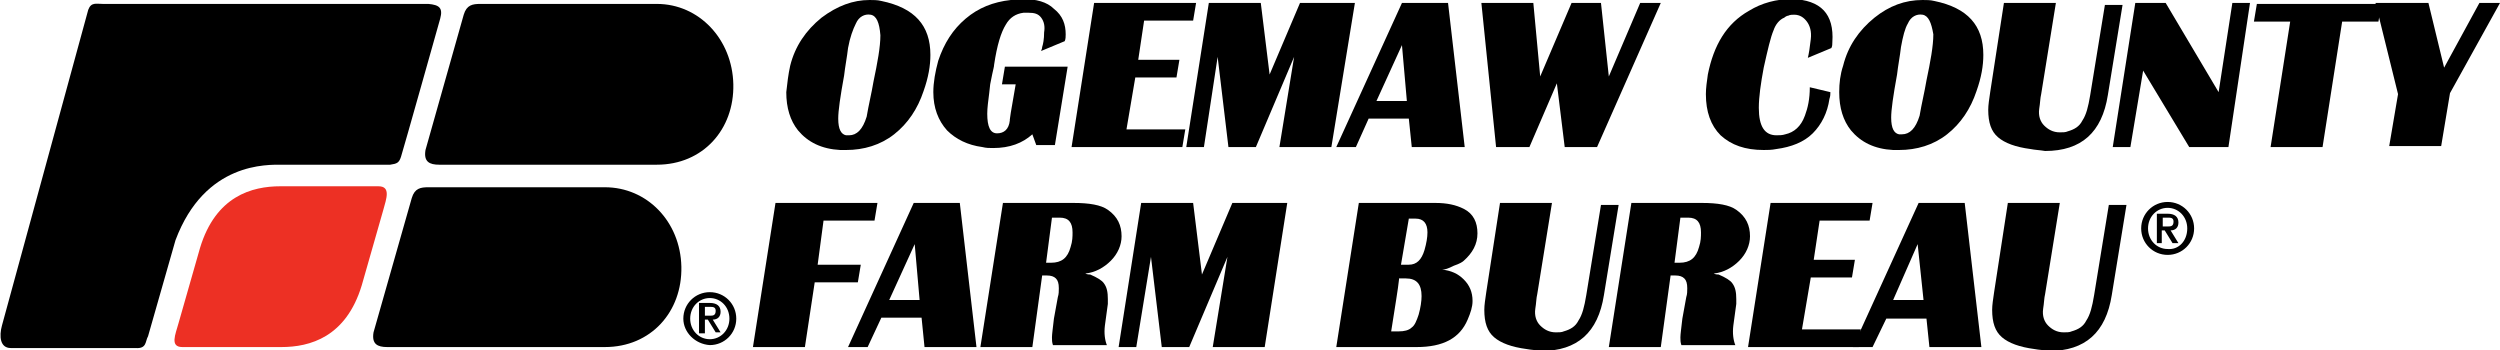
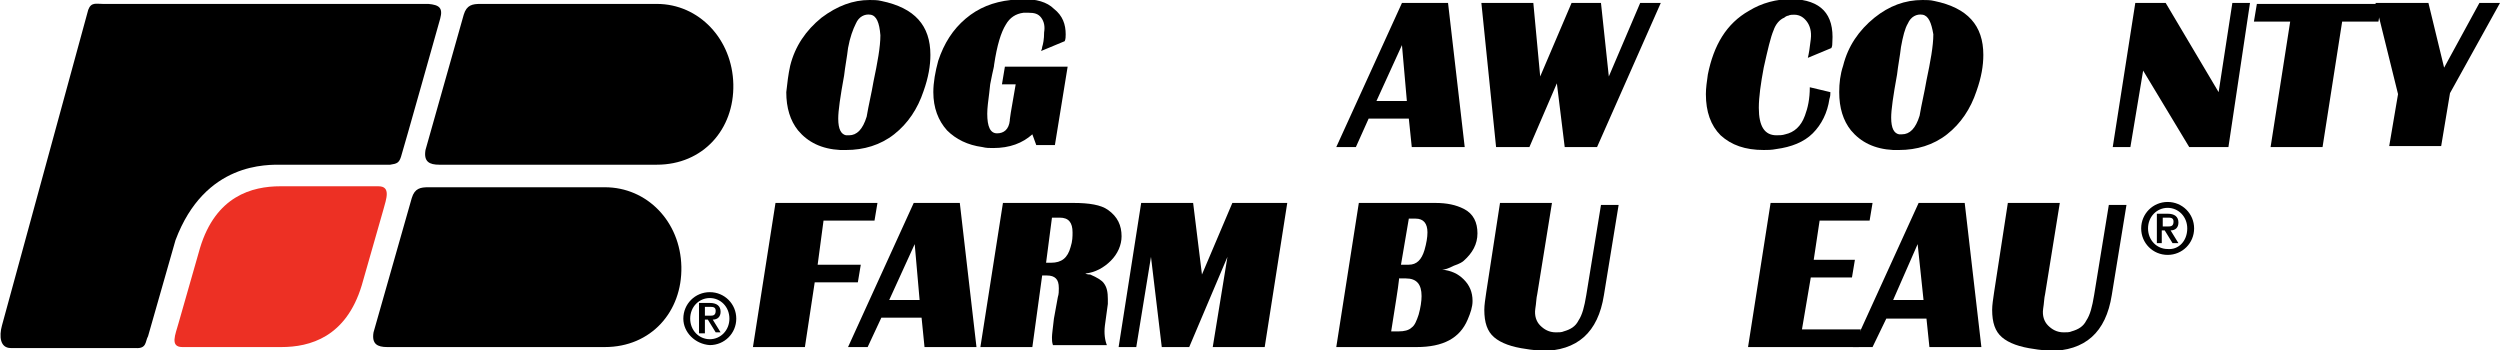
<svg xmlns="http://www.w3.org/2000/svg" version="1.1" id="Layer_1" x="0px" y="0px" viewBox="0 0 255 35.7" style="enable-background:new 0 0 255 35.7;" xml:space="preserve">
  <style type="text/css">
	.st0{fill:#ED3024;}
</style>
  <g>
    <g>
      <path d="M82.1,35.4h-5.3l2.3-14.7h10.4l-0.3,1.8h-5.2L83.4,27h4.4l-0.3,1.8h-4.4L82.1,35.4z" />
      <path d="M88.5,35.4h-2l6.7-14.7h4.7l1.7,14.7h-5.3L94,32.4h-4.1L88.5,35.4z M90.7,30.6h3.1l-0.5-5.7L90.7,30.6z" />
      <path d="M105.3,35.4H100l2.3-14.7h7.2c1.6,0,2.8,0.2,3.5,0.7c1,0.7,1.4,1.6,1.4,2.7c0,0.9-0.4,1.8-1.1,2.5    c-0.7,0.7-1.6,1.2-2.6,1.3c0.2,0.1,0.4,0.1,0.5,0.1c0.7,0.3,1.2,0.6,1.4,0.9c0.3,0.4,0.4,0.9,0.4,1.6c0,0.1,0,0.3,0,0.5l-0.3,2.2    c-0.1,0.8,0,1.5,0.2,2h-5.5c-0.1-0.3-0.1-0.5-0.1-0.8c0-0.3,0.1-1,0.2-1.9l0.4-2.2c0.1-0.3,0.1-0.6,0.1-0.9c0-0.5-0.1-0.8-0.3-1    c-0.2-0.2-0.5-0.3-0.9-0.3h-0.5L105.3,35.4z M106.7,26.8h0.5c1.1,0,1.7-0.5,2-1.6c0.2-0.6,0.2-1.1,0.2-1.5c0-1-0.4-1.5-1.3-1.5    h-0.8L106.7,26.8z" />
      <path d="M115.9,35.4h-1.8l2.3-14.7h5.3l0.9,7.3l3.1-7.3h5.6l-2.3,14.7h-5.3l1.5-9.2l-3.9,9.2h-2.8l-1.1-9.2L115.9,35.4z" />
      <path d="M144.5,35.4h-8.2l2.3-14.7h7.8c1.2,0,2.1,0.2,2.9,0.6c1,0.5,1.4,1.4,1.4,2.5c0,1.1-0.5,2-1.4,2.8c-0.1,0.1-0.4,0.3-1,0.5    c-0.6,0.3-0.9,0.4-1.2,0.4c0.9,0.1,1.6,0.4,2.2,1c0.6,0.6,0.9,1.3,0.9,2.2c0,0.6-0.2,1.2-0.5,1.9    C148.9,34.5,147.2,35.4,144.5,35.4z M142.7,28.5c-0.1,1-0.4,2.7-0.8,5.3h0.8c0.5,0,1-0.1,1.3-0.4c0.3-0.2,0.5-0.7,0.7-1.3    c0.2-0.7,0.3-1.4,0.3-1.9c0-1.2-0.5-1.8-1.6-1.8H142.7z M142.9,27h0.8c0.8,0,1.3-0.5,1.6-1.5c0.2-0.7,0.3-1.3,0.3-1.8    c0-0.9-0.4-1.4-1.2-1.4h-0.7L142.9,27z" />
      <path d="M155.7,35.6c-1.5-0.2-2.6-0.6-3.3-1.2c-0.7-0.6-1-1.5-1-2.8c0-0.5,0.1-1.1,0.2-1.8l1.4-9.1h5.3l-1.5,9.3    c-0.1,0.4-0.1,0.9-0.2,1.5c-0.1,0.7,0.1,1.3,0.5,1.7c0.4,0.4,0.9,0.7,1.6,0.7c0.3,0,0.6,0,0.8-0.1c0.7-0.2,1.2-0.5,1.5-1.1    c0.4-0.6,0.6-1.4,0.8-2.6l1.5-9.2h1.8l-1.5,9.2c-0.6,3.8-2.7,5.7-6.4,5.7C156.7,35.7,156.2,35.7,155.7,35.6z" />
-       <path d="M169.4,35.4h-5.3l2.3-14.7h7.2c1.6,0,2.8,0.2,3.5,0.7c1,0.7,1.4,1.6,1.4,2.7c0,0.9-0.4,1.8-1.1,2.5    c-0.7,0.7-1.6,1.2-2.6,1.3c0.2,0.1,0.4,0.1,0.5,0.1c0.7,0.3,1.2,0.6,1.4,0.9c0.3,0.4,0.4,0.9,0.4,1.6c0,0.1,0,0.3,0,0.5l-0.3,2.2    c-0.1,0.8,0,1.5,0.2,2h-5.5c-0.1-0.3-0.1-0.5-0.1-0.8c0-0.3,0.1-1,0.2-1.9l0.4-2.2c0.1-0.3,0.1-0.6,0.1-0.9c0-0.5-0.1-0.8-0.3-1    c-0.2-0.2-0.5-0.3-0.9-0.3h-0.5L169.4,35.4z M170.8,26.8h0.5c1.1,0,1.7-0.5,2-1.6c0.2-0.6,0.2-1.1,0.2-1.5c0-1-0.4-1.5-1.3-1.5    h-0.8L170.8,26.8z" />
      <path d="M189.6,35.4h-11.3l2.3-14.7H191l-0.3,1.8h-5.1l-0.6,4h4.2l-0.3,1.8h-4.2l-0.9,5.3h6L189.6,35.4z" />
      <path d="M191,35.4h-2l6.7-14.7h4.7l1.7,14.7h-5.3l-0.3-2.9h-4.1L191,35.4z M193.1,30.6h3.1l-0.6-5.7L193.1,30.6z" />
      <path d="M207.5,35.6c-1.5-0.2-2.6-0.6-3.3-1.2c-0.7-0.6-1-1.5-1-2.8c0-0.5,0.1-1.1,0.2-1.8l1.4-9.1h5.3l-1.5,9.3    c-0.1,0.4-0.1,0.9-0.2,1.5c-0.1,0.7,0.1,1.3,0.5,1.7c0.4,0.4,0.9,0.7,1.6,0.7c0.3,0,0.6,0,0.8-0.1c0.7-0.2,1.2-0.5,1.5-1.1    c0.4-0.6,0.6-1.4,0.8-2.6l1.5-9.2h1.8l-1.5,9.2c-0.6,3.8-2.7,5.7-6.4,5.7C208.5,35.7,208,35.7,207.5,35.6z" />
    </g>
    <g>
      <path d="M69.7,32.5c0-1.5,1.2-2.7,2.7-2.7c1.5,0,2.7,1.2,2.7,2.7c0,1.5-1.2,2.7-2.7,2.7C70.9,35.1,69.7,33.9,69.7,32.5z     M74.4,32.5c0-1.2-0.9-2.1-2-2.1c-1.1,0-2,0.9-2,2.1c0,1.2,0.9,2.1,2,2.1C73.5,34.6,74.4,33.7,74.4,32.5z M71.3,30.9h1.1    c0.7,0,1.1,0.3,1.1,0.9c0,0.5-0.3,0.8-0.8,0.8l0.8,1.3H73l-0.8-1.3h-0.3V34h-0.6V30.9z M71.9,32.2h0.5c0.3,0,0.6,0,0.6-0.5    c0-0.4-0.3-0.4-0.6-0.4h-0.5V32.2z" />
    </g>
    <g>
      <path d="M218.4,23.3c0-1.5,1.2-2.7,2.7-2.7c1.5,0,2.7,1.2,2.7,2.7c0,1.5-1.2,2.7-2.7,2.7C219.6,26,218.4,24.8,218.4,23.3z     M223.1,23.3c0-1.2-0.9-2.1-2-2.1c-1.1,0-2,0.9-2,2.1c0,1.2,0.9,2.1,2,2.1C222.2,25.5,223.1,24.6,223.1,23.3z M220,21.8h1.1    c0.7,0,1.1,0.3,1.1,0.9c0,0.5-0.3,0.8-0.8,0.8l0.8,1.3h-0.6l-0.8-1.3h-0.3v1.3H220V21.8z M220.6,23.1h0.5c0.3,0,0.6,0,0.6-0.5    c0-0.4-0.3-0.4-0.6-0.4h-0.5V23.1z" />
    </g>
    <path d="M17.9,24.5c3-8,9.4-7.7,10.9-7.7h11c0.7-0.1,0.9-0.2,1.1-0.8c0.2-0.6,4-14.1,4-14.1c0.3-1.1-0.1-1.4-1.2-1.5H10.5   C9.8,0.4,9.3,0.2,9,1C8.8,1.7,0.2,33.2,0.2,33.2c-0.3,1.1-0.2,2.3,0.9,2.3c1.1,0,12.7,0,12.7,0c1.2,0.1,1-0.7,1.3-1.2L17.9,24.5z" />
-     <path class="st0" d="M18.6,35.4h10.1c2.9,0,6.6-1,8.2-6.3l2.2-7.7c0.3-1.1,0.8-2.4-0.5-2.4h-10c-2.9,0-6.6,1-8.2,6.3l-2.2,7.7   C17.9,34.1,17.3,35.4,18.6,35.4z" />
+     <path class="st0" d="M18.6,35.4h10.1c2.9,0,6.6-1,8.2-6.3l2.2-7.7c0.3-1.1,0.8-2.4-0.5-2.4h-10c-2.9,0-6.6,1-8.2,6.3l-2.2,7.7   C17.9,34.1,17.3,35.4,18.6,35.4" />
    <path d="M61.7,19.1c4.3,0,7.7,3.5,7.8,8.1c0.1,4.6-3.1,8.2-7.8,8.2H39.5c-1,0-1.6-0.3-1.4-1.5L42,20.2c0.3-1,0.9-1.1,1.7-1.1   L61.7,19.1z" />
    <path d="M67,0.4c4.3,0,7.7,3.6,7.8,8.2c0.1,4.6-3.1,8.2-7.8,8.2H44.8c-1,0-1.6-0.3-1.4-1.5l3.9-13.8c0.3-1,0.9-1.1,1.7-1.1L67,0.4z   " />
    <g>
      <path d="M80.6,6.7c0.5-2,1.6-3.6,3.2-4.9C85.4,0.6,87,0,88.7,0c0.4,0,0.8,0,1.2,0.1c3.4,0.7,5,2.5,5,5.5c0,1.1-0.2,2.3-0.7,3.7    c-0.6,1.8-1.6,3.3-3,4.4c-1.4,1.1-3.1,1.6-4.9,1.6c-0.2,0-0.4,0-0.6,0c-1.9-0.1-3.3-0.8-4.3-2c-0.8-1-1.2-2.3-1.2-3.9    C80.3,8.5,80.4,7.6,80.6,6.7z M88.8,1.5c-0.6-0.1-1.2,0.2-1.5,0.9C87,3,86.7,3.8,86.5,4.9c-0.1,0.9-0.3,1.9-0.4,2.8    c-0.4,2.2-0.6,3.6-0.6,4.4c0,1.1,0.3,1.6,0.8,1.7c0.1,0,0.2,0,0.3,0c0.8,0,1.4-0.6,1.8-1.9c0.2-1.2,0.5-2.4,0.7-3.6    c0.4-1.9,0.7-3.5,0.7-4.7C89.7,2.3,89.4,1.6,88.8,1.5z" />
      <path d="M108.7,3.5c0,0.2,0,0.5-0.1,0.7l-2.4,1c0-0.1,0.1-0.2,0.1-0.4c0.1-0.3,0.2-0.8,0.2-1.5c0.1-0.6,0-1.1-0.3-1.5    c-0.3-0.4-0.7-0.5-1.3-0.5c-0.1,0-0.3,0-0.5,0c-0.8,0.1-1.4,0.5-1.8,1.2c-0.5,0.8-0.9,2.1-1.2,4.1c0,0.2-0.1,0.5-0.2,1l-0.2,1    l-0.1,0.9c-0.1,0.8-0.2,1.5-0.2,2.1c0,1.3,0.3,2,1,2c0.7,0,1.2-0.4,1.3-1.3l0-0.1l0.1-0.7l0.5-2.9h-1.4l0.3-1.8h6.4l-1.3,8h-1.9    l-0.4-1.1c-1,0.9-2.3,1.4-4,1.4c-0.4,0-0.7,0-1.1-0.1c-1.5-0.2-2.7-0.8-3.6-1.7c-0.9-1-1.4-2.3-1.4-3.9c0-1,0.2-2.1,0.5-3.2    c0.6-1.8,1.5-3.2,2.8-4.3c1.3-1.1,2.8-1.7,4.6-1.9c0.4-0.1,0.8-0.1,1.2-0.1c1.4,0,2.5,0.3,3.2,1C108.4,1.6,108.7,2.5,108.7,3.5z" />
-       <path d="M120.6,15h-11.3l2.3-14.7H122l-0.3,1.8h-5l-0.6,4h4.2l-0.3,1.8h-4.2l-0.9,5.3h6L120.6,15z" />
-       <path d="M122.8,15H121l2.3-14.7h5.3l0.9,7.3l3.1-7.3h5.6L135.8,15h-5.3l1.5-9.2l-3.9,9.2h-2.8l-1.1-9.2L122.8,15z" />
      <path d="M138.3,15h-2l6.7-14.7h4.7l1.7,14.7H144l-0.3-2.9h-4.1L138.3,15z M140.4,10.3h3.1l-0.5-5.7L140.4,10.3z" />
      <path d="M152.6,15l-1.5-14.7h5.3l0.7,7.5l3.2-7.5h3l0.8,7.5l3.2-7.5h2.1L162.9,15h-3.3l-0.8-6.5L156,15H152.6z" />
      <path d="M186.9,4.3c0,0.2,0,0.4-0.1,0.6l-2.4,1c0.1-0.4,0.2-1,0.3-1.9c0.1-0.8-0.1-1.4-0.4-1.8c-0.3-0.4-0.7-0.7-1.3-0.7    c-0.2,0-0.4,0-0.6,0.1c-0.1,0-0.3,0.1-0.4,0.2c-0.5,0.2-0.9,0.7-1.1,1.3c-0.3,0.7-0.6,2-1,3.8c-0.3,1.6-0.5,3-0.5,4.1    c0,1.9,0.6,2.8,1.8,2.8c0.3,0,0.6,0,0.9-0.1c0.9-0.2,1.6-0.8,2-1.9c0.3-0.8,0.5-1.7,0.5-2.9l2.1,0.5c0,0.2,0,0.4-0.1,0.7    c-0.2,1.4-0.8,2.6-1.7,3.5c-0.9,0.9-2.2,1.4-3.7,1.6c-0.5,0.1-0.9,0.1-1.3,0.1c-1.9,0-3.3-0.5-4.4-1.5c-1-1-1.5-2.4-1.5-4.2    c0-0.6,0.1-1.3,0.2-2c0.6-3,1.9-5.2,4.2-6.5c1.3-0.8,2.8-1.2,4.4-1.2C185.7,0,187.1,1.4,186.9,4.3z" />
      <path d="M188,6.7c0.5-2,1.6-3.6,3.2-4.9c1.5-1.2,3.1-1.8,4.9-1.8c0.4,0,0.8,0,1.2,0.1c3.4,0.7,5,2.5,5,5.5c0,1.1-0.2,2.3-0.7,3.7    c-0.6,1.8-1.6,3.3-3,4.4c-1.4,1.1-3.1,1.6-4.9,1.6c-0.2,0-0.4,0-0.6,0c-1.9-0.1-3.3-0.8-4.3-2c-0.8-1-1.2-2.3-1.2-3.9    C187.6,8.5,187.7,7.6,188,6.7z M196.1,1.5c-0.6-0.1-1.2,0.2-1.5,0.9c-0.3,0.5-0.5,1.3-0.7,2.4c-0.1,0.9-0.3,1.9-0.4,2.8    c-0.4,2.2-0.6,3.6-0.6,4.4c0,1.1,0.3,1.6,0.8,1.7c0.1,0,0.2,0,0.3,0c0.8,0,1.4-0.6,1.8-1.9c0.2-1.2,0.5-2.4,0.7-3.6    c0.4-1.9,0.7-3.5,0.7-4.7C197,2.3,196.7,1.6,196.1,1.5z" />
-       <path d="M207.1,15.2c-1.5-0.2-2.6-0.6-3.3-1.2c-0.7-0.6-1-1.5-1-2.8c0-0.5,0.1-1.1,0.2-1.8l1.4-9.1h5.3l-1.5,9.3    c-0.1,0.4-0.1,0.9-0.2,1.5c-0.1,0.7,0.1,1.3,0.5,1.7c0.4,0.4,0.9,0.7,1.6,0.7c0.3,0,0.6,0,0.8-0.1c0.7-0.2,1.2-0.5,1.5-1.1    c0.4-0.6,0.6-1.4,0.8-2.6l1.5-9.2h1.8l-1.5,9.2c-0.6,3.8-2.7,5.7-6.4,5.7C208,15.3,207.6,15.3,207.1,15.2z" />
      <path d="M217.3,15h-1.8l2.3-14.7h3.1l5.4,9.1l1.4-9.1h1.8L227.3,15h-4l-4.7-7.8L217.3,15z" />
      <path d="M233.6,2.2h-3.7l0.3-1.8h12.7l-0.3,1.8h-3.7l-2,12.8h-5.3L233.6,2.2z" />
      <path d="M244.6,9.6l-2.3-9.3h5.4l1.6,6.6l3.6-6.6h2.1l-5.1,9.2l-0.9,5.4h-5.3L244.6,9.6z" />
    </g>
  </g>
</svg>